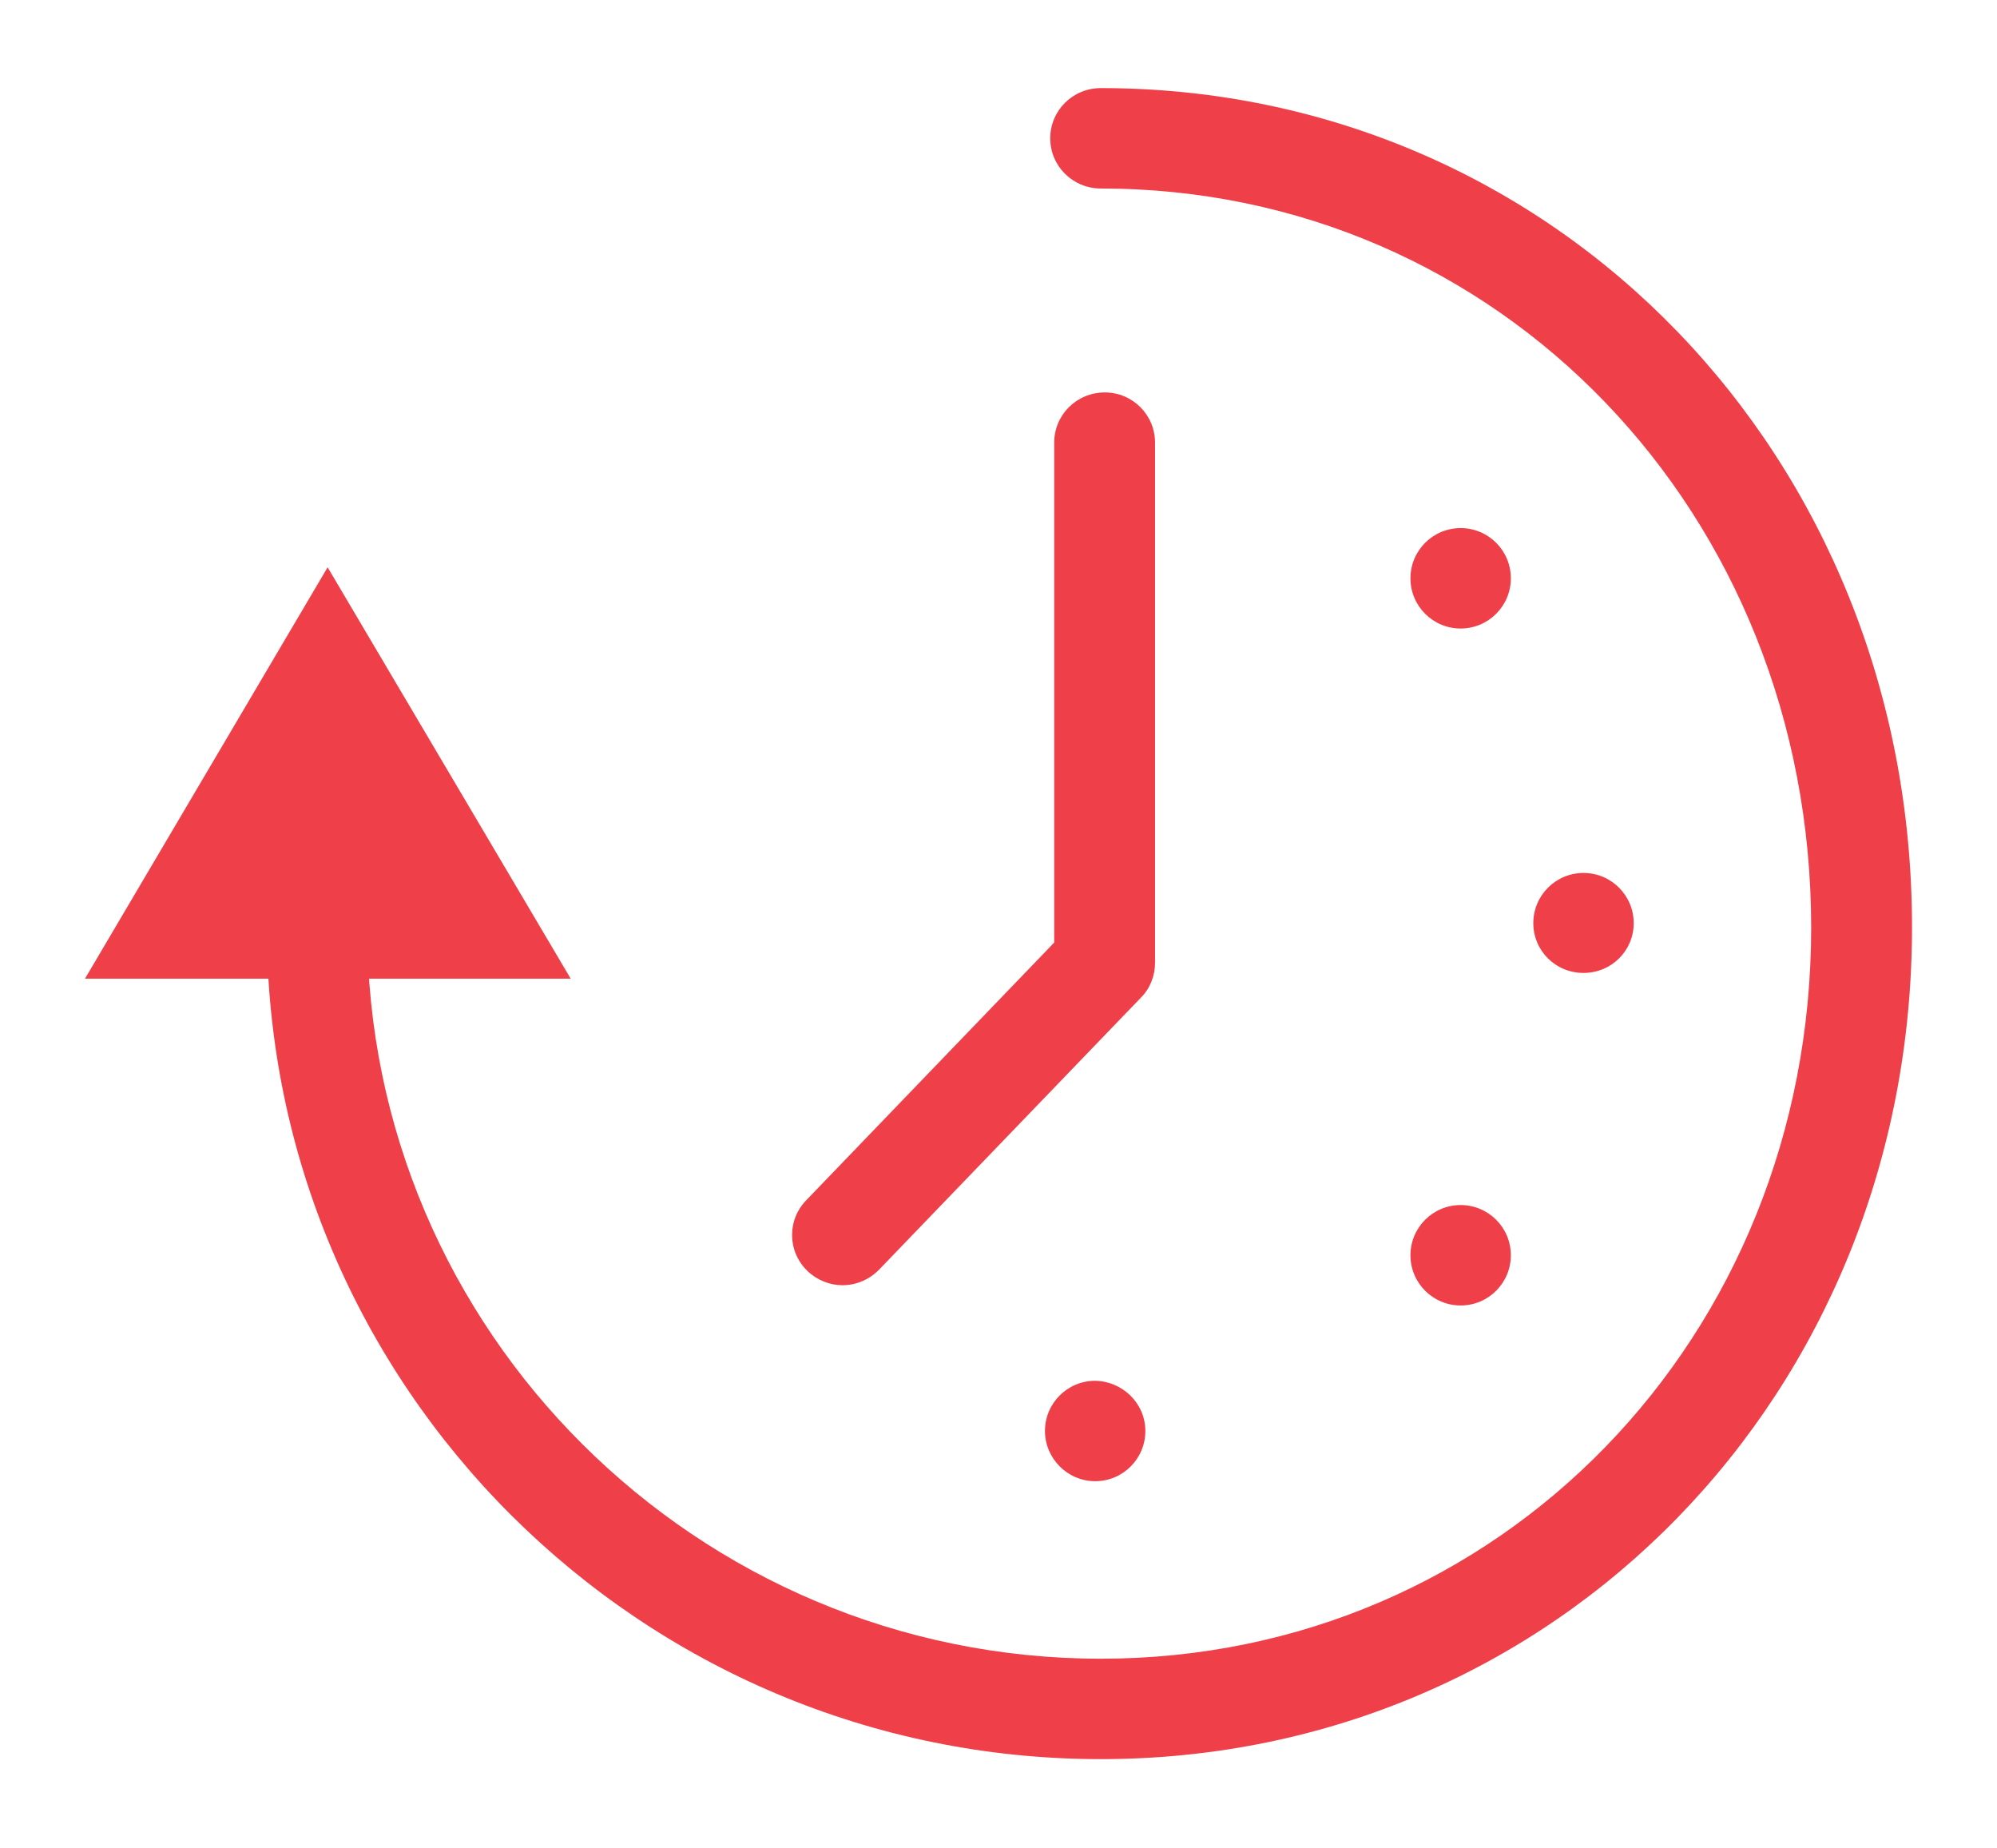
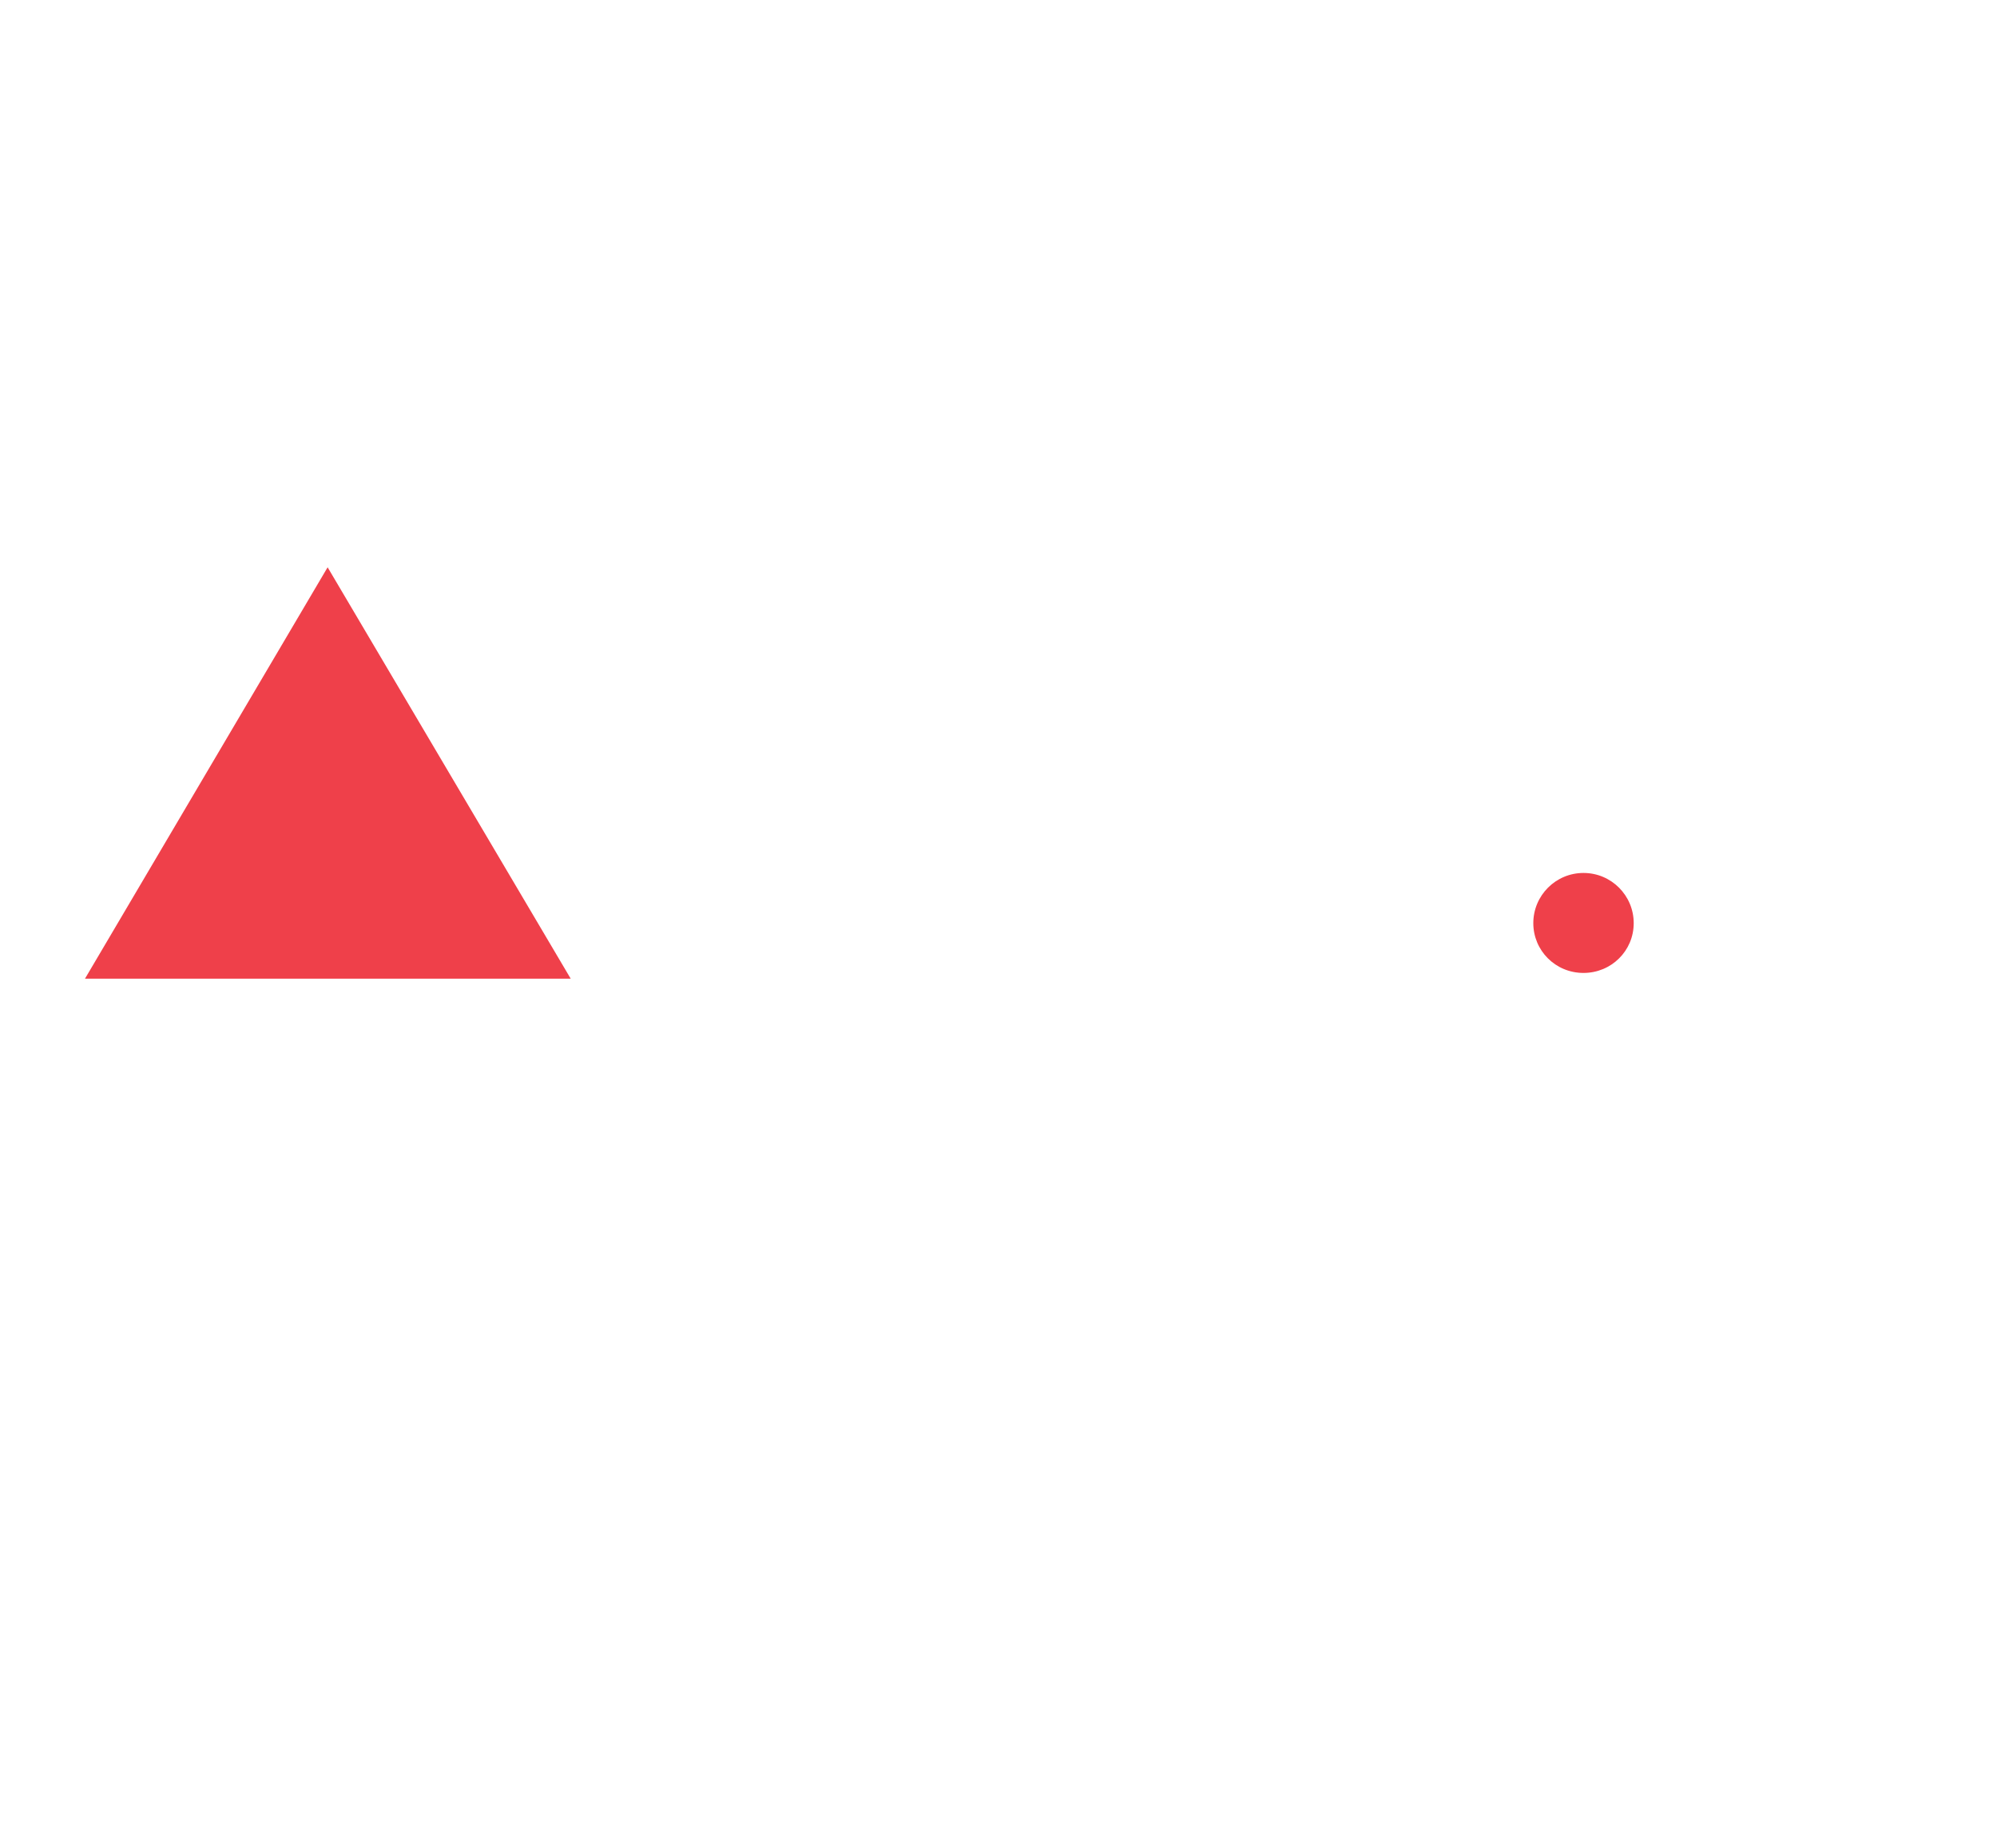
<svg xmlns="http://www.w3.org/2000/svg" xmlns:xlink="http://www.w3.org/1999/xlink" id="Layer_1" x="0px" y="0px" viewBox="0 0 453.5 419.5" style="enable-background:new 0 0 453.5 419.5;" xml:space="preserve">
  <style type="text/css">
	.st0{fill:#EF404A;}
	.st1{clip-path:url(#SVGID_2_);fill:#EF404A;}
</style>
  <polygon class="st0" points="19.3,222.2 74.4,128.8 129.6,222.2 " />
  <g>
    <defs>
      <rect id="SVGID_1_" width="453.5" height="419.5" />
    </defs>
    <clipPath id="SVGID_2_">
      <use xlink:href="#SVGID_1_" style="overflow:visible;" />
    </clipPath>
-     <path class="st1" d="M250,399.4c-104.5,0-189.4-84.7-189.4-188.8c0-6.3,5.1-11.4,11.4-11.4c6.3,0,11.4,5.1,11.4,11.4   c0,91.5,74.8,166,166.6,166c90.5,0,161.3-72.9,161.3-166c0-94.1-70.8-167.8-161.3-167.8c-6.4,0-11.5-5.1-11.5-11.4   c0-6.3,5.1-11.4,11.5-11.4c103.3,0,184.2,83.7,184.2,190.5C434.2,316.5,353.3,399.4,250,399.4" />
-     <path class="st1" d="M191.3,291.8c-2.8,0-5.7-1.1-7.9-3.2c-4.6-4.4-4.7-11.6-0.3-16.1l56.3-58.5V100.5c0-6.3,5.1-11.4,11.5-11.4   c6.3,0,11.4,5.1,11.4,11.4v118.1c0,2.9-1.1,5.8-3.2,7.9l-59.5,61.8C197.3,290.6,194.4,291.8,191.3,291.8" />
-     <path class="st1" d="M343.1,131.3c0,6.3-5.1,11.4-11.4,11.4c-6.3,0-11.4-5.1-11.4-11.4c0-6.3,5.1-11.4,11.4-11.4   C338,119.9,343.1,125,343.1,131.3" />
-     <path class="st1" d="M343.1,285c0,6.3-5.1,11.4-11.4,11.4c-6.3,0-11.4-5.1-11.4-11.4c0-6.3,5.1-11.4,11.4-11.4   C338,273.6,343.1,278.7,343.1,285" />
-     <path class="st1" d="M260.1,324.9c0,6.3-5.1,11.4-11.4,11.4c-6.3,0-11.4-5.2-11.4-11.4c0-6.3,5.1-11.4,11.4-11.4   C254.9,313.6,260.1,318.6,260.1,324.9" />
    <path class="st1" d="M371,209.6c0,6.3-5.1,11.3-11.4,11.3c-6.4,0-11.4-5.1-11.4-11.3c0-6.3,5.1-11.4,11.4-11.4   C365.9,198.2,371,203.3,371,209.6" />
  </g>
</svg>